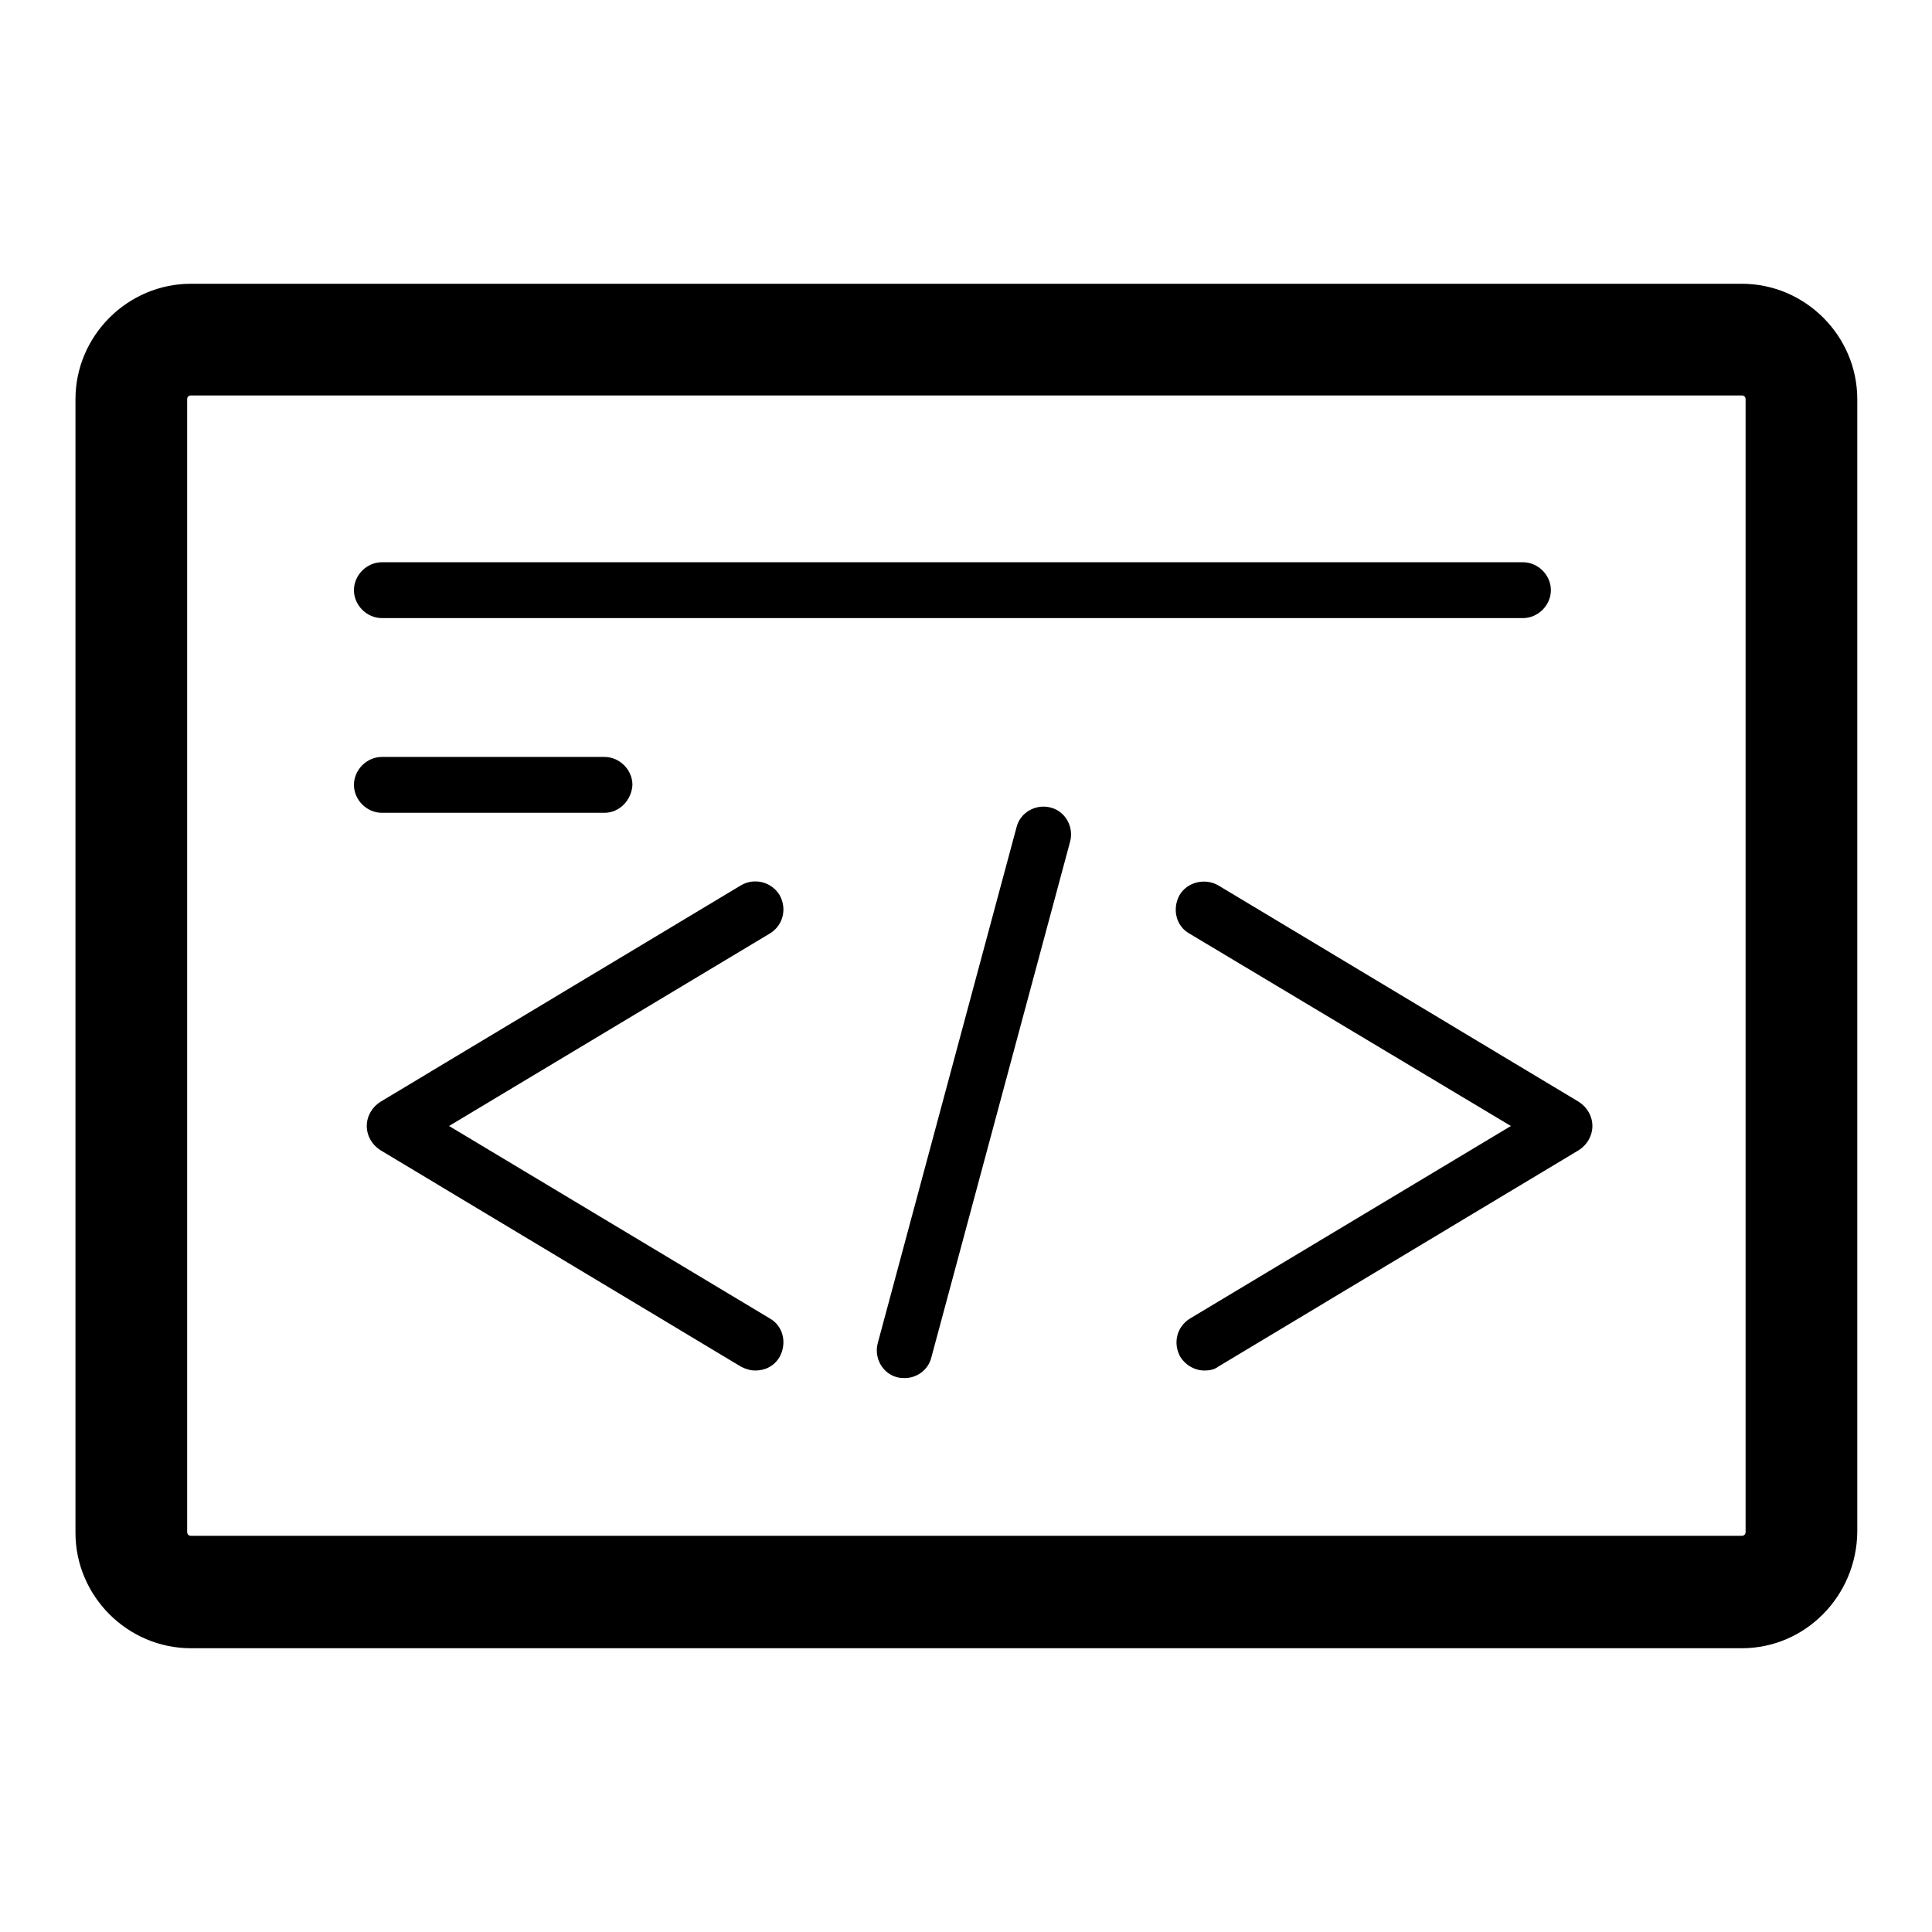
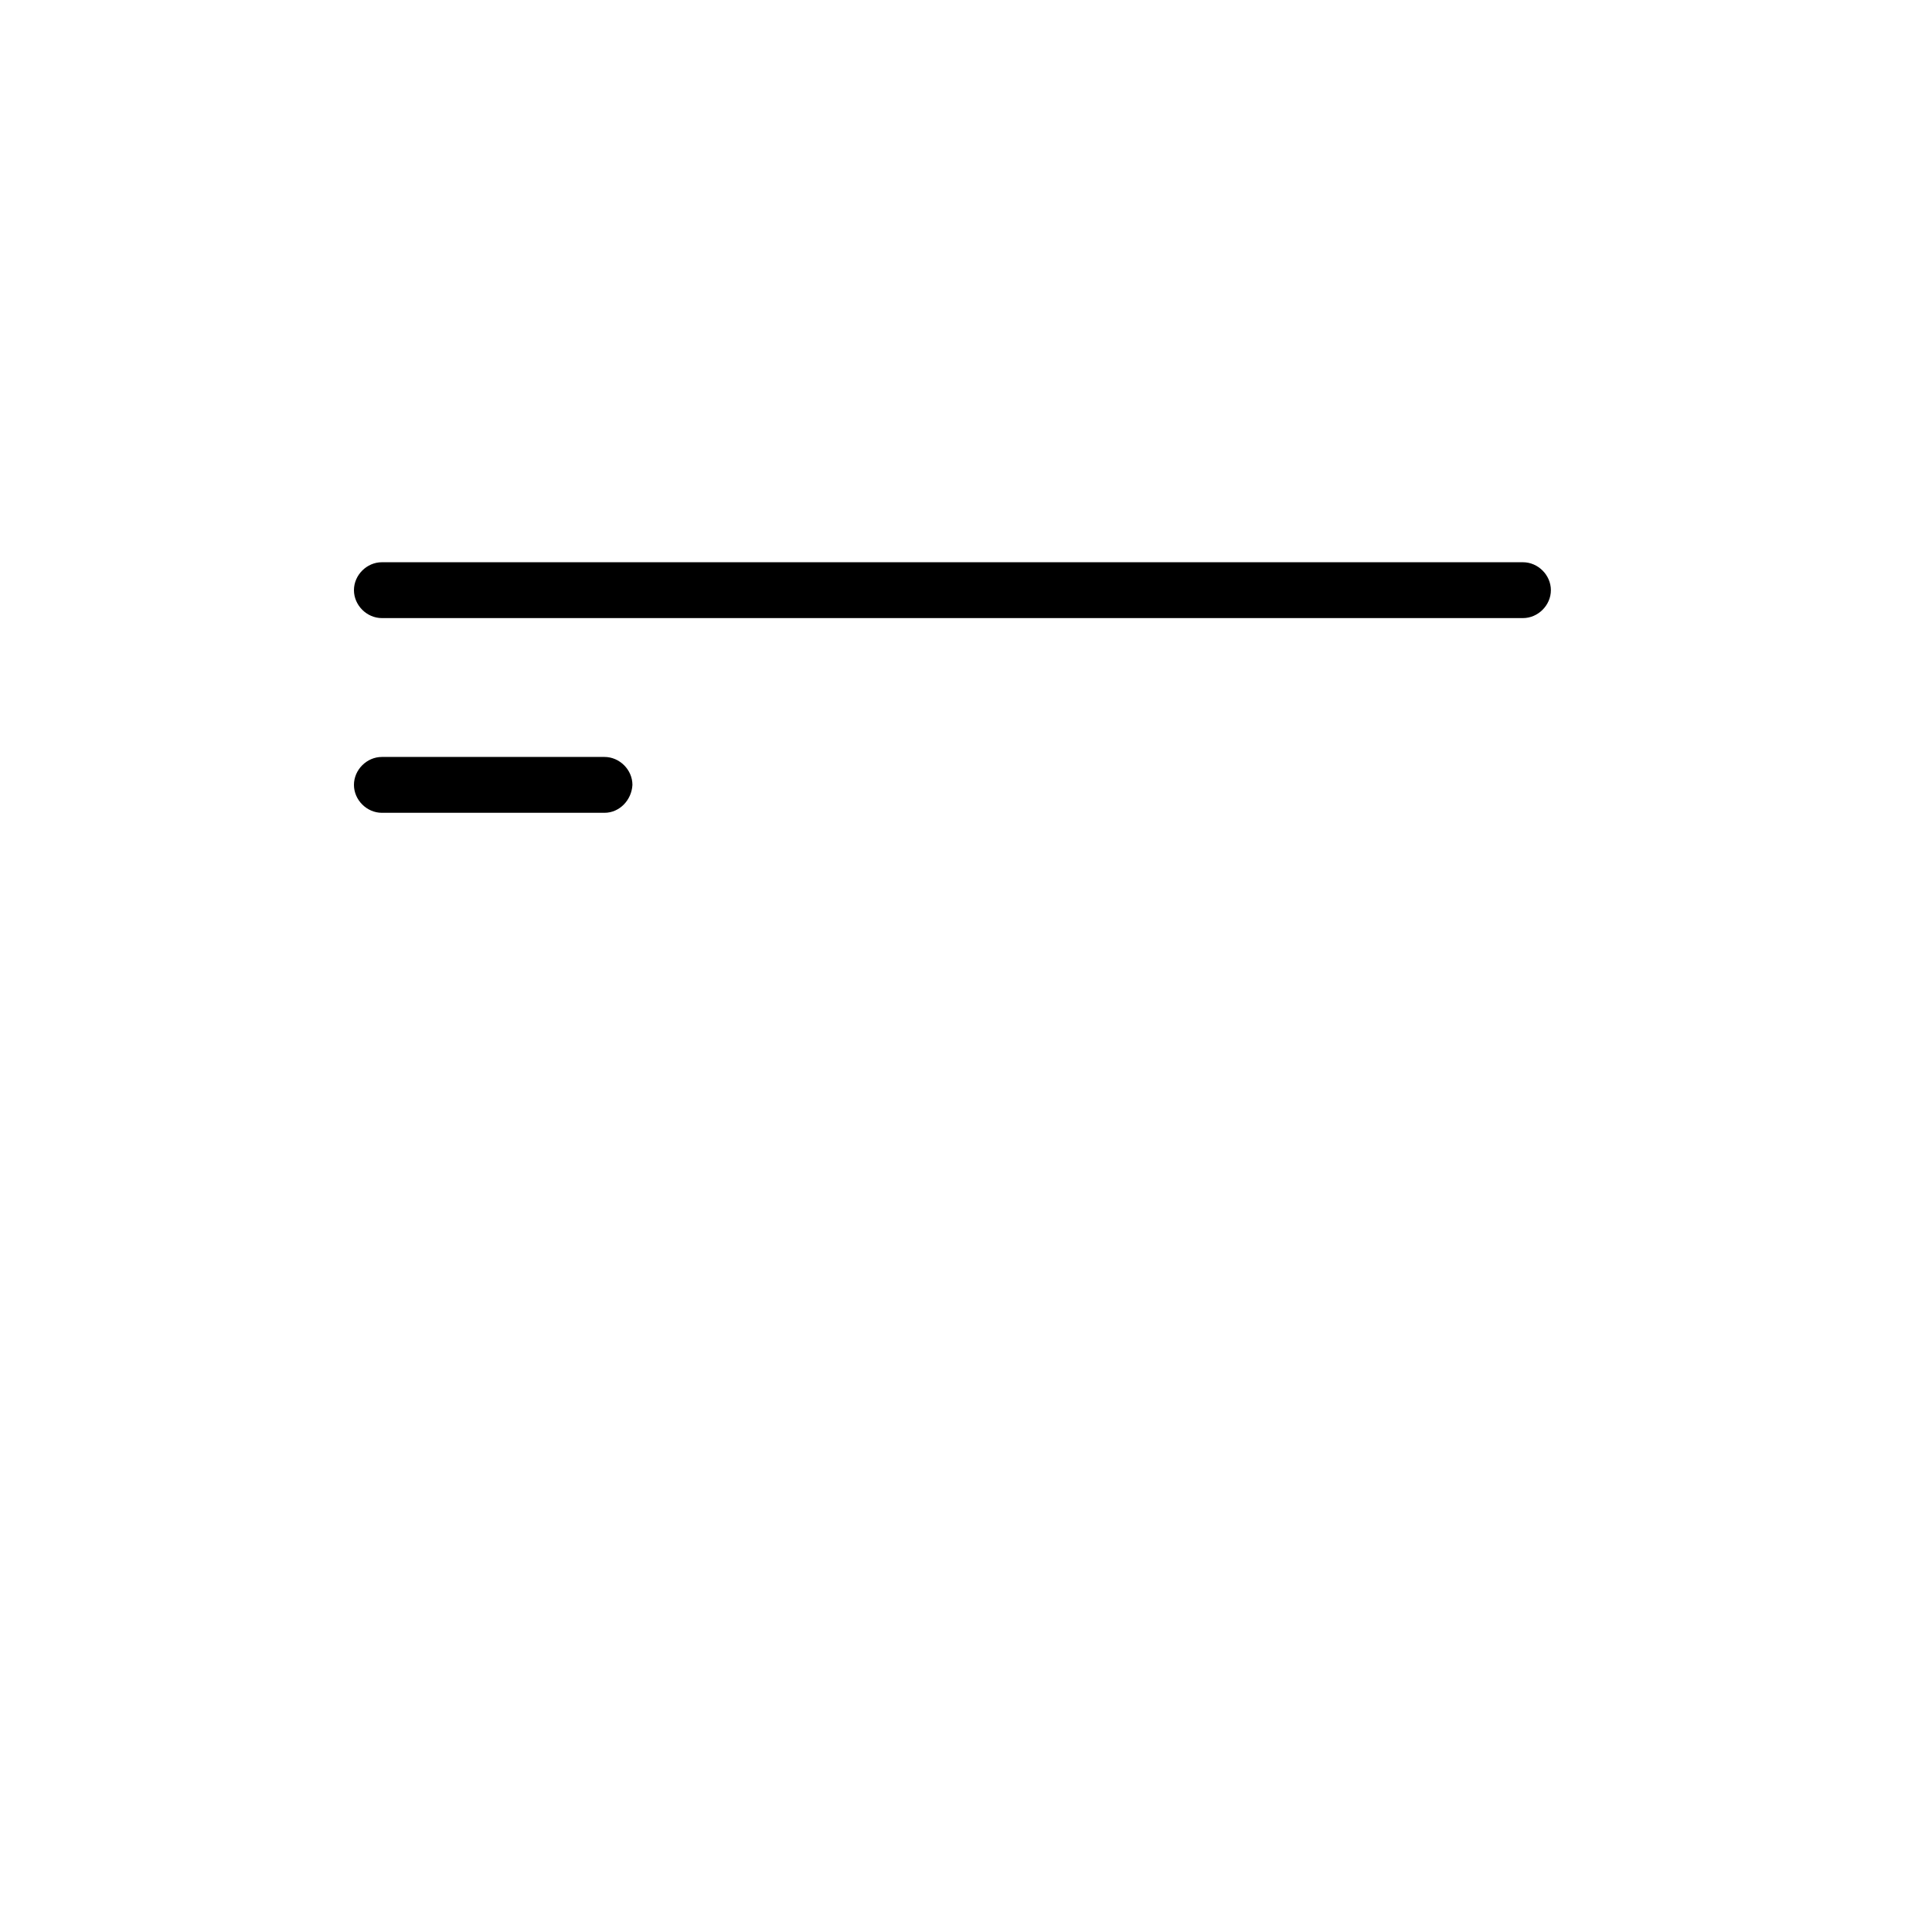
<svg xmlns="http://www.w3.org/2000/svg" version="1.1" x="0px" y="0px" viewBox="0 0 256 256" enable-background="new 0 0 256 256" xml:space="preserve">
  <g>
    <g>
-       <path fill="#000000" d="M100.1,181.6c-0.7,0-1.3-0.2-1.9-0.5l-47.8-28.7c-1.1-0.7-1.8-1.9-1.8-3.2c0-1.3,0.7-2.5,1.8-3.2l47.8-28.7c1.7-1,4-0.5,5.1,1.3c1,1.8,0.5,4-1.3,5.1l-42.5,25.5l42.5,25.5c1.8,1,2.3,3.3,1.3,5.1C102.6,181,101.4,181.6,100.1,181.6z" />
-       <path fill="#000000" d="M159.6,181.6c-1.3,0-2.5-0.7-3.2-1.8c-1-1.8-0.5-4,1.3-5.1l42.5-25.5l-42.6-25.5c-1.8-1-2.3-3.3-1.3-5.1c1-1.7,3.3-2.3,5.1-1.3l47.8,28.7c1.1,0.7,1.8,1.9,1.8,3.2s-0.7,2.5-1.8,3.2l-47.8,28.7C160.9,181.5,160.2,181.6,159.6,181.6z" />
-       <path fill="#000000" d="M119.9,182.6c-0.3,0-0.6,0-1-0.1c-2-0.5-3.1-2.6-2.6-4.5l18.4-68.4c0.5-2,2.6-3.1,4.5-2.6c2,0.5,3.1,2.6,2.6,4.5l-18.4,68.4C123,181.5,121.5,182.6,119.9,182.6z" />
-       <path fill="#000000" d="M230.8,218.4H25.3c-8.4,0-15.3-6.9-15.3-15.3V52.9c0-8.4,6.9-15.3,15.3-15.3h205.5c8.4,0,15.3,6.9,15.3,15.3v150.1C246,211.5,239.2,218.4,230.8,218.4z M25.3,52.4c-0.3,0-0.5,0.2-0.5,0.5v150.1c0,0.3,0.2,0.5,0.5,0.5h205.5c0.3,0,0.5-0.2,0.5-0.5V52.9c0-0.3-0.2-0.5-0.5-0.5H25.3z" />
      <path fill="#000000" d="M201.8,81.9H50.6c-2,0-3.7-1.7-3.7-3.7s1.7-3.7,3.7-3.7h151.2c2,0,3.7,1.7,3.7,3.7S203.8,81.9,201.8,81.9z" />
      <path fill="#000000" d="M80.1,107.7H50.6c-2,0-3.7-1.7-3.7-3.7c0-2,1.7-3.7,3.7-3.7h29.5c2,0,3.7,1.7,3.7,3.7C83.7,106,82.1,107.7,80.1,107.7z" />
    </g>
  </g>
</svg>